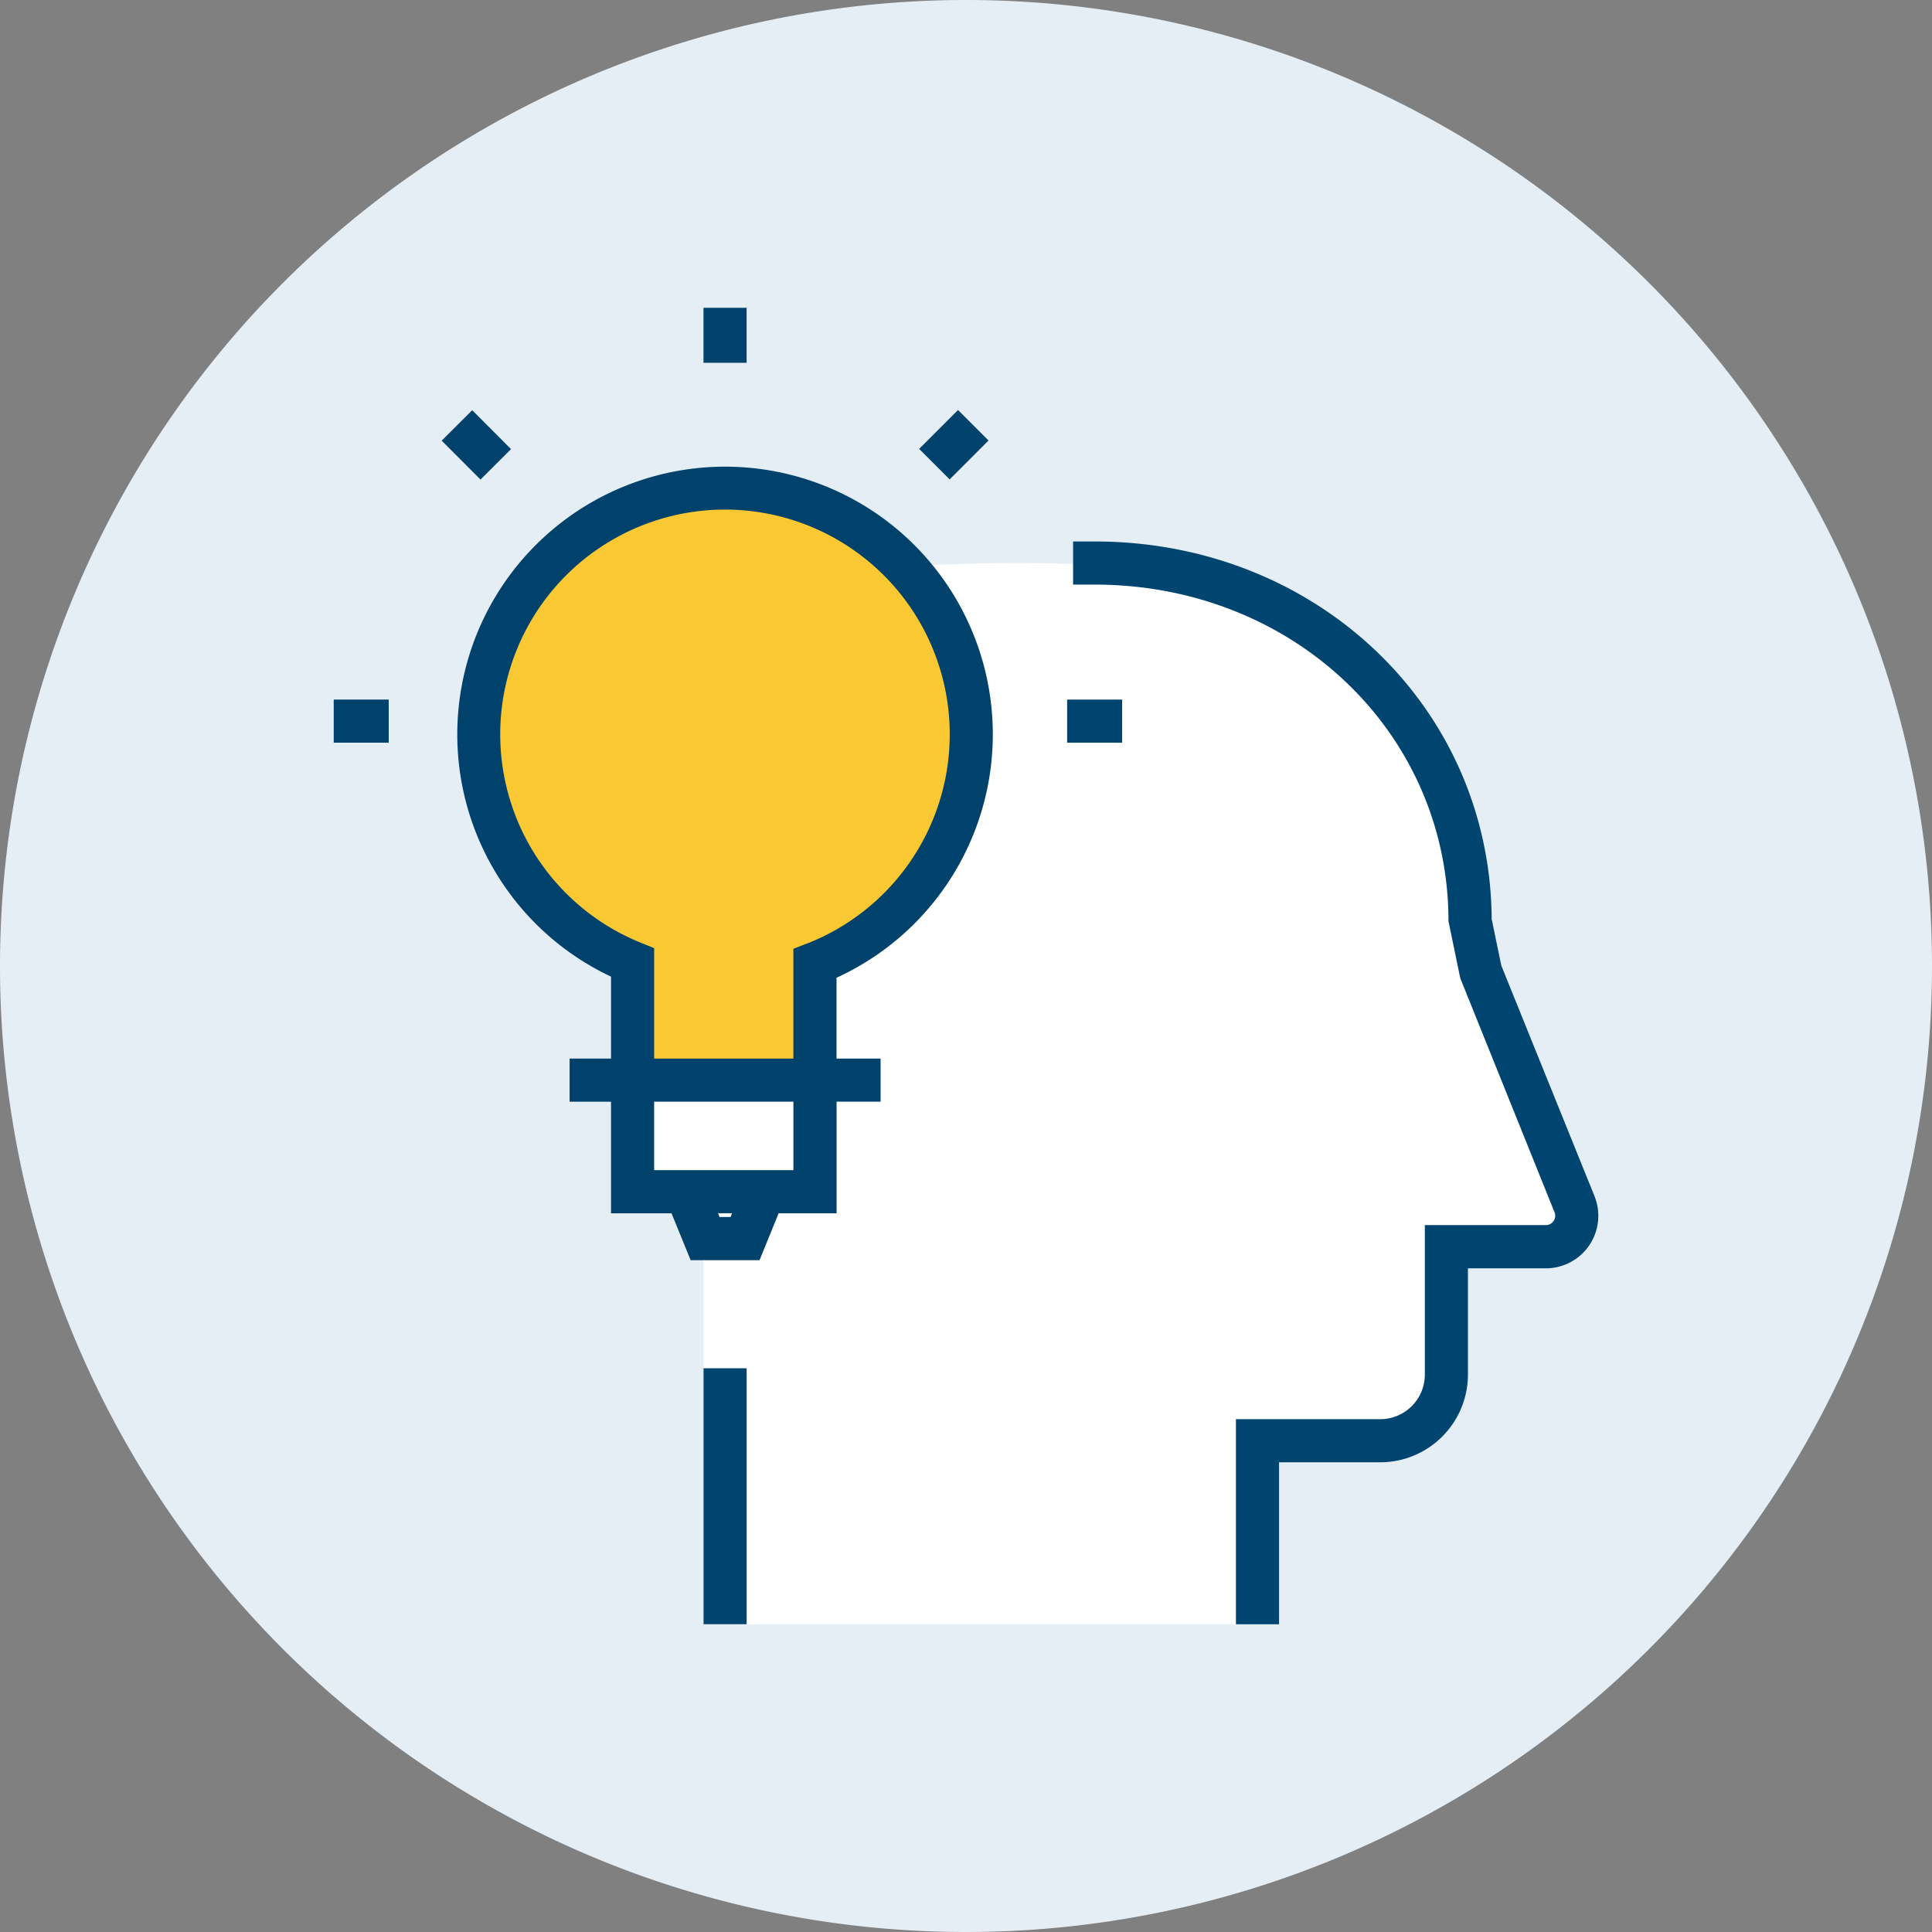
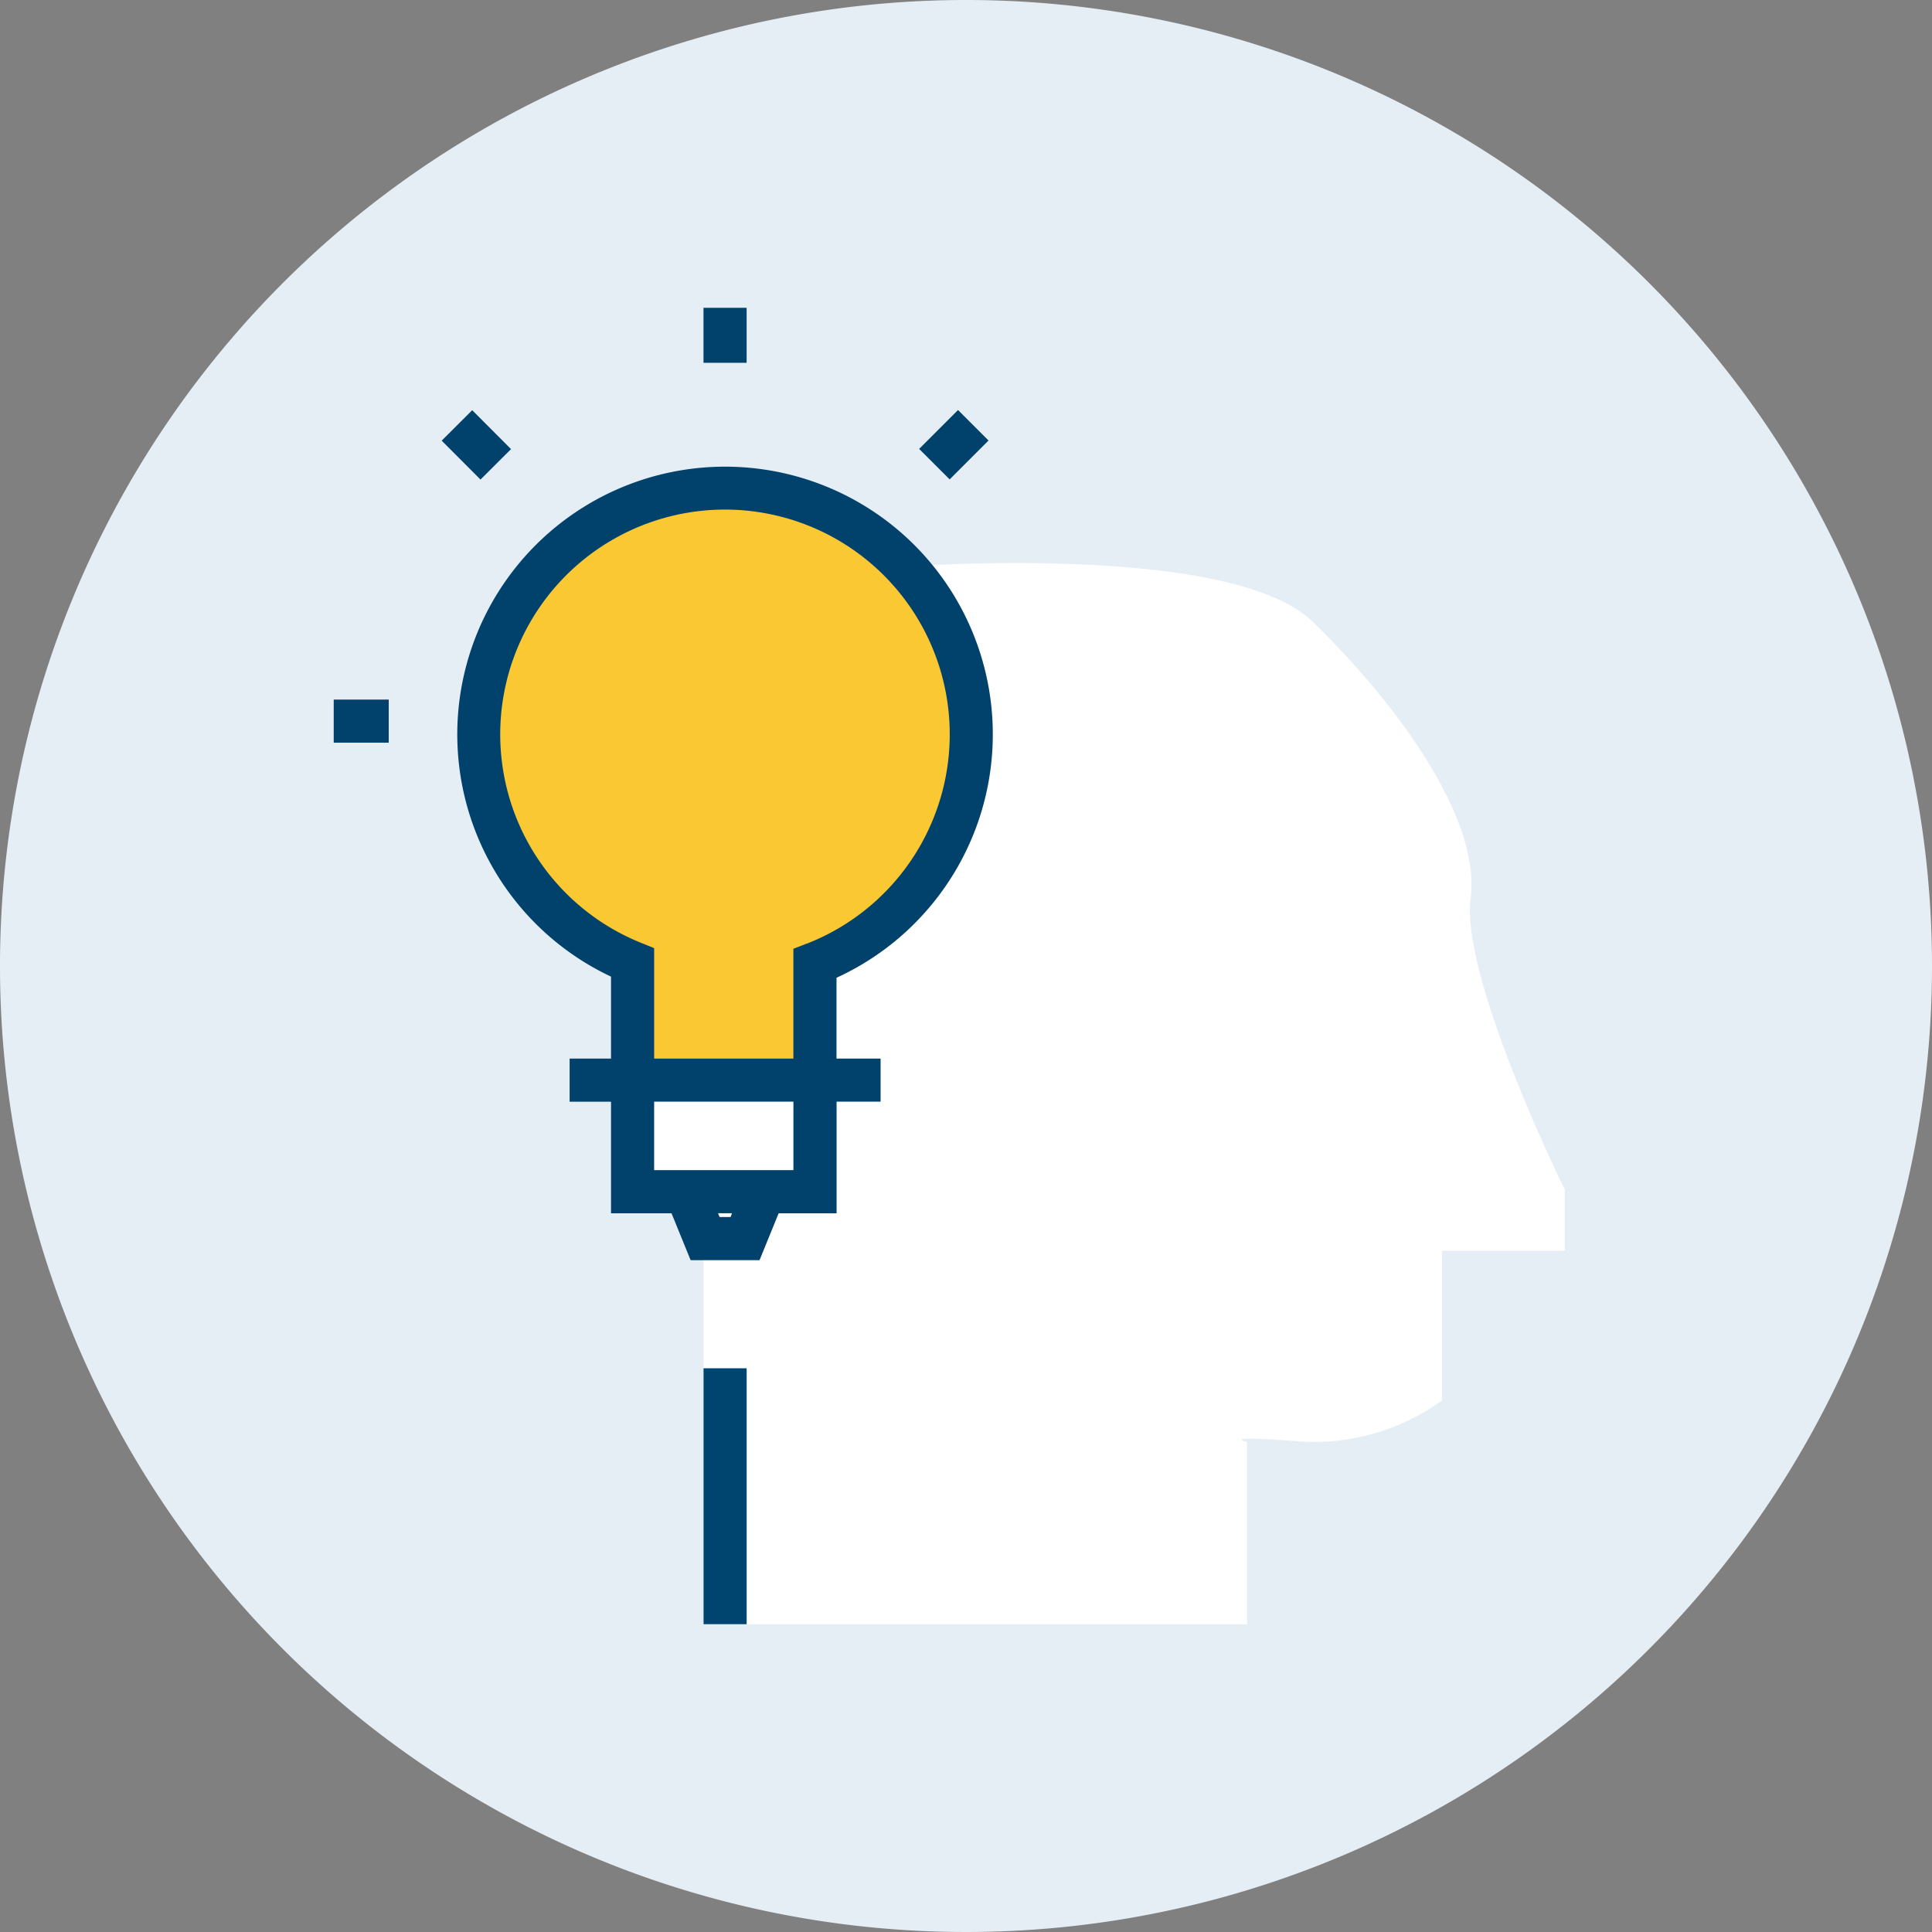
<svg xmlns="http://www.w3.org/2000/svg" width="60" height="60">
  <rect width="100%" height="100%" fill="#808080" stroke="none" />
  <defs>
    <clipPath id="a">
      <rect data-name="Rectangle 1314" width="60" height="60" fill="#fff" />
    </clipPath>
  </defs>
  <g data-name="Group 1721" clip-path="url(#a)">
    <path data-name="Path 2163" d="M60 30A30 30 0 1130 0a30 30 0 0130 30" fill="#e6eef5" />
    <path data-name="Path 2164" d="M27.871 17.613s10.311-.817 12.9 1.7 5.219 6.087 4.9 8.575 2.923 9.055 2.923 9.055v1.9h-3.811v4.649a6.771 6.771 0 01-4.423 1.272c-2.586-.2-1.633.019-1.633.019v5.66H21.848v-29.9z" fill="#fff" />
    <path data-name="Path 2165" d="M22.518 14.493a8.314 8.314 0 00-3.542 15.837v2.545H17.69v1.339h1.286v3.466h1.879l.593 1.456h2.14l.593-1.456h1.8v-3.467h1.367v-1.338h-1.369v-2.51a8.313 8.313 0 00-3.461-15.872" fill="#00426c" />
    <path data-name="Path 2166" d="M22.688 37.796h-.341l-.047-.117h.433z" fill="#fff" />
    <rect data-name="Rectangle 1307" width="4.325" height="2.127" transform="translate(20.315 34.213)" fill="#fff" />
    <path data-name="Path 2167" d="M25.065 29.299l-.426.167v3.409h-4.324v-3.429l-.418-.17a6.98 6.98 0 115.168.027" fill="#fac832" />
-     <path data-name="Path 2168" d="M49.519 37.148l-2.894-7.159-.3-1.448c-.042-6.581-5.442-11.725-12.33-11.725h-.669v1.339h.669c6.163 0 10.989 4.593 10.989 10.456l.365 1.765 2.928 7.271a.291.291 0 01-.271.4H44.25v4.642a1.387 1.387 0 01-1.385 1.385h-4.482v6.369h1.339v-5.03h3.143a2.726 2.726 0 002.723-2.724v-3.3h2.418a1.63 1.63 0 001.513-2.239" fill="#004470" />
    <rect data-name="Rectangle 1308" width="1.339" height="7.948" transform="translate(21.849 42.493)" fill="#004470" />
    <rect data-name="Rectangle 1309" width="1.339" height="1.708" transform="translate(21.848 9.559)" fill="#00426c" />
    <rect data-name="Rectangle 1310" width="1.708" height="1.339" transform="translate(10.364 21.726)" fill="#00426c" />
-     <rect data-name="Rectangle 1311" width="1.708" height="1.339" transform="translate(33.141 21.726)" fill="#004470" />
    <rect data-name="Rectangle 1312" width="1.339" height="1.707" transform="rotate(-44.93 23.406 -9.744)" fill="#00426c" />
    <rect data-name="Rectangle 1313" width="1.708" height="1.339" transform="rotate(-45 31.101 -27.486)" fill="#00426c" />
  </g>
</svg>